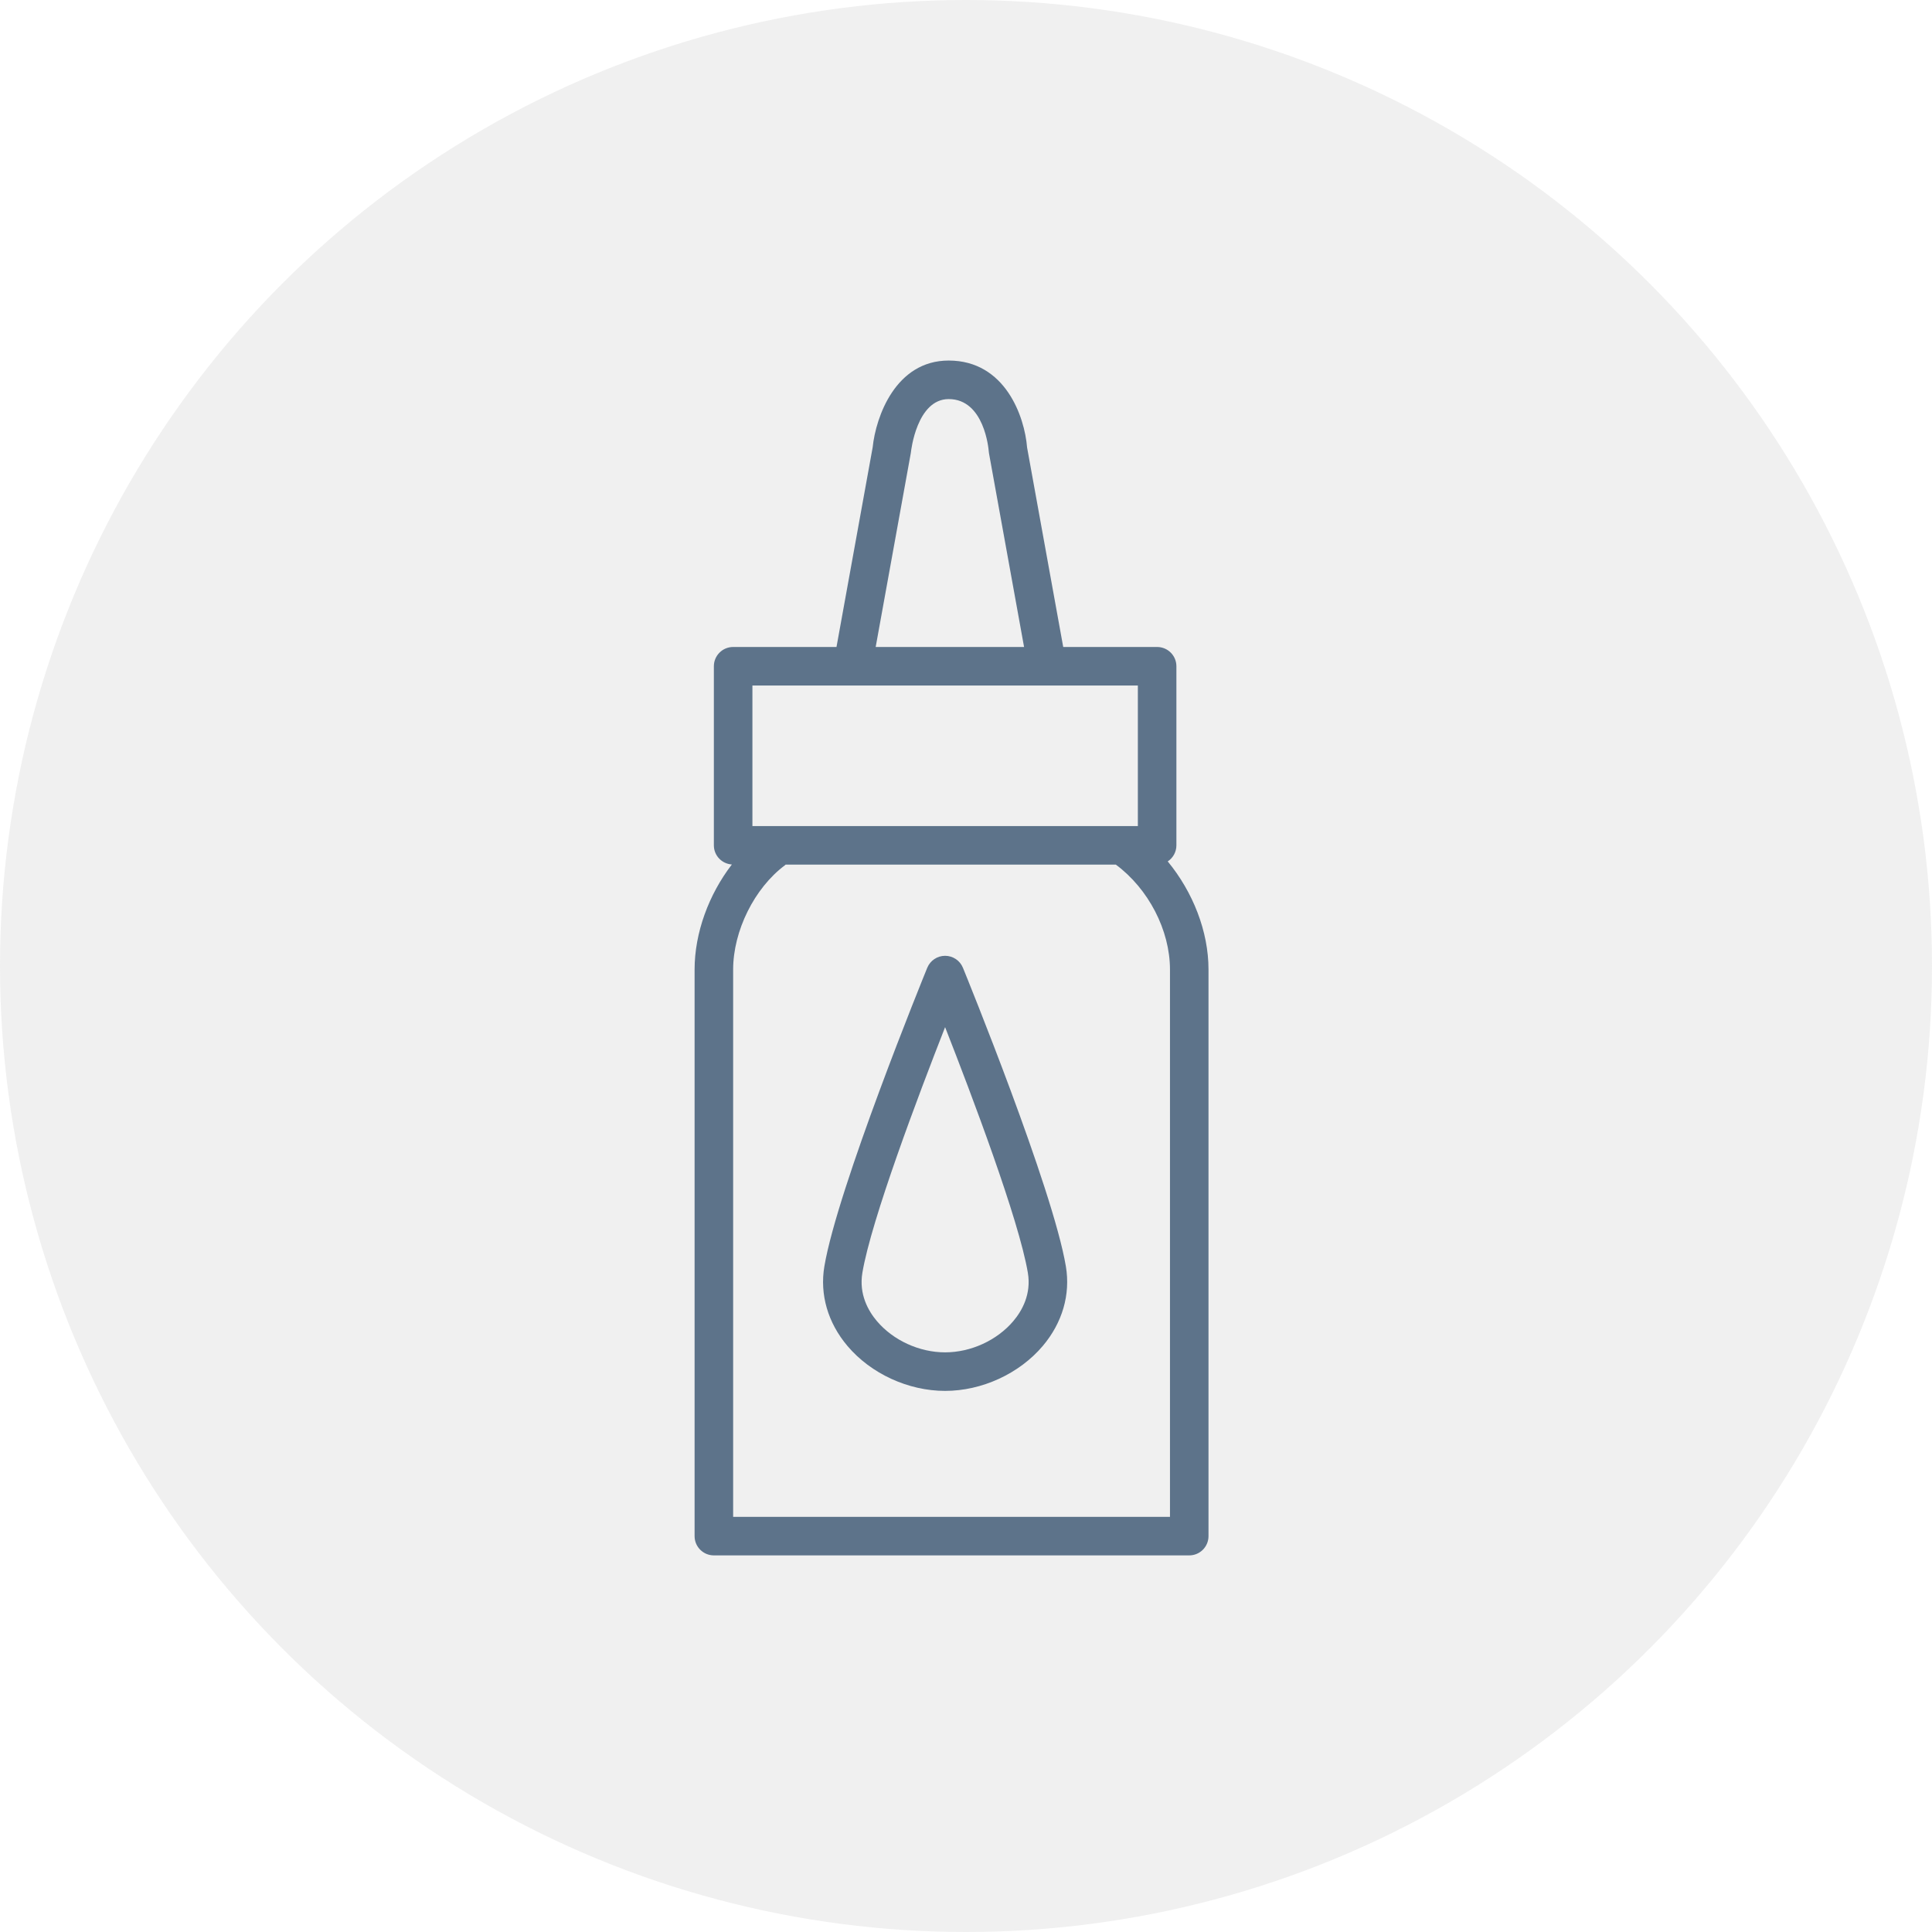
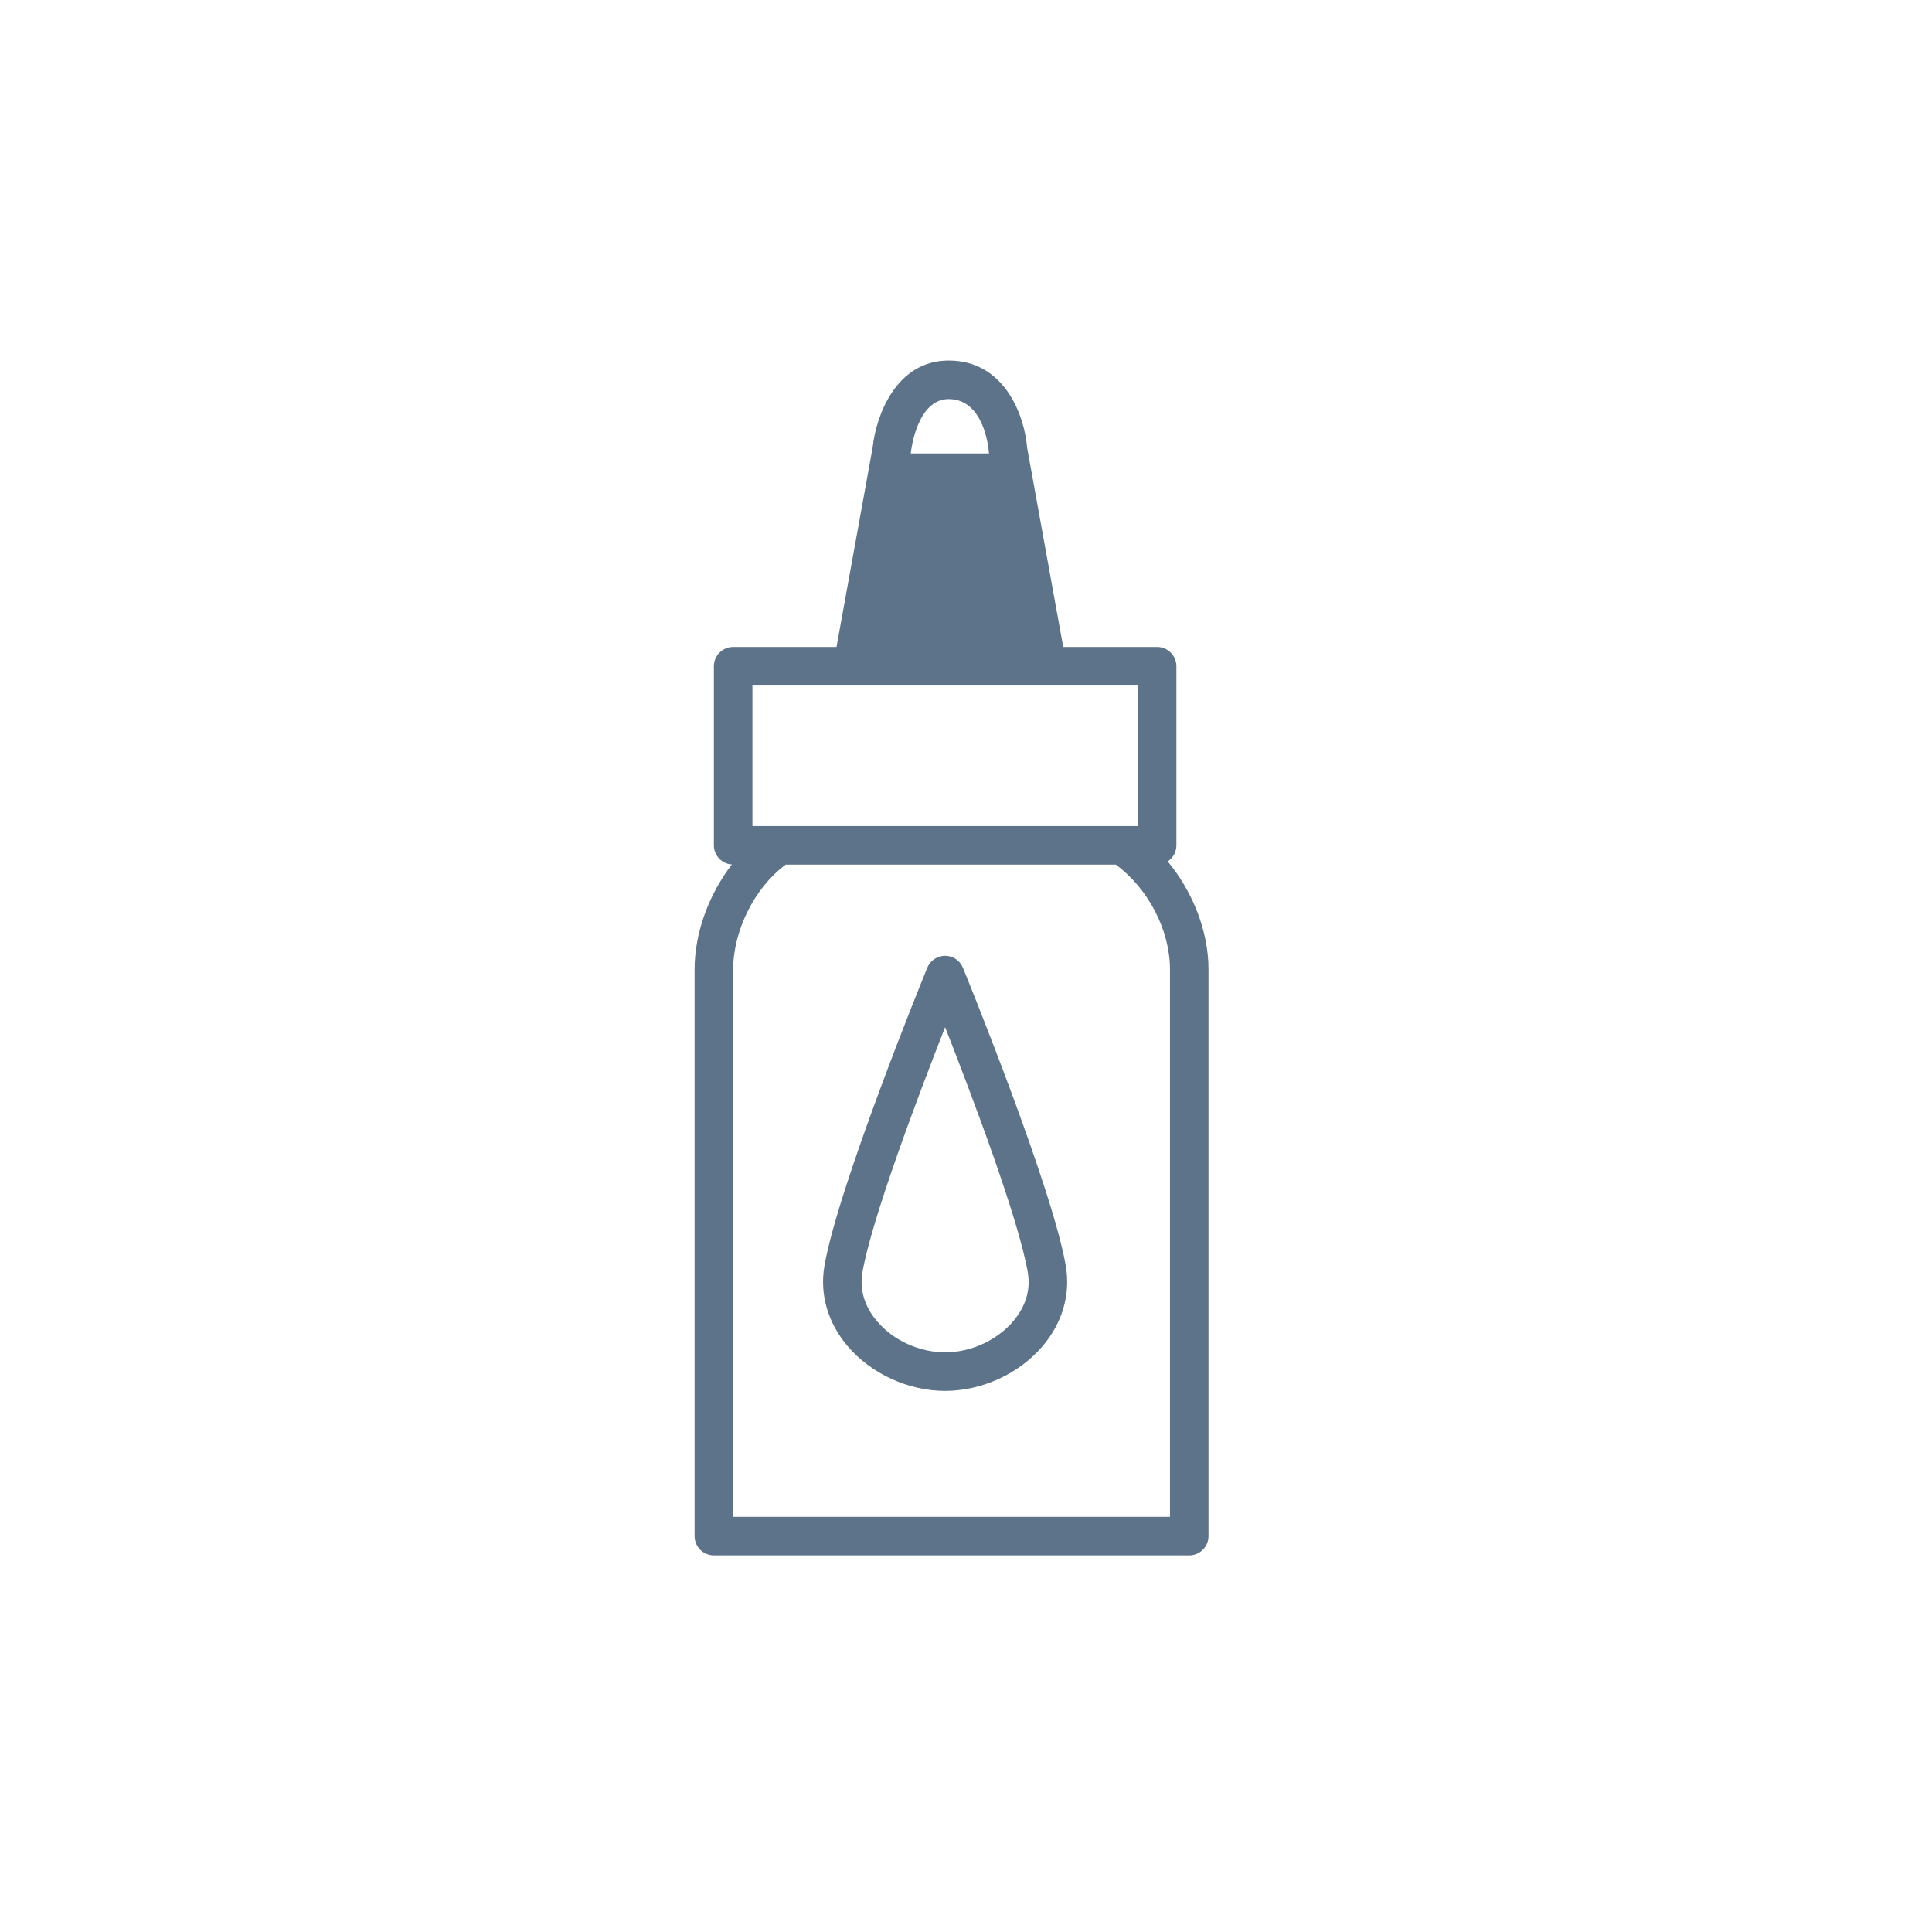
<svg xmlns="http://www.w3.org/2000/svg" width="360" height="360" viewBox="0 0 360 360" fill="none">
-   <circle cx="180" cy="180" r="180" fill="#D9D9D9" fill-opacity="0.4" />
  <path d="M179.43 180.333C178.88 178.983 177.565 178.1 176.105 178.1C174.645 178.1 173.333 178.983 172.78 180.333C172.097 182.004 156.05 221.426 153.608 235.973C152.727 241.213 154.257 246.482 157.915 250.806C162.28 255.967 169.249 259.173 176.105 259.173C182.961 259.173 189.933 255.967 194.302 250.803C197.96 246.48 199.49 241.213 198.611 235.975C196.172 221.429 180.113 182.002 179.43 180.333ZM188.82 246.164C185.777 249.757 180.907 251.991 176.105 251.991C171.305 251.991 166.438 249.76 163.398 246.169C161.791 244.27 160.02 241.168 160.692 237.165C160.692 237.165 160.692 237.165 160.692 237.162C162.347 227.292 171.181 203.955 176.105 191.394C181.034 203.955 189.871 227.292 191.525 237.165C192.2 241.163 190.426 244.265 188.82 246.164Z" fill="#5D738A" />
-   <path d="M217.591 160.512C218.561 159.871 219.205 158.769 219.205 157.517V124.147C219.205 122.163 217.596 120.556 215.614 120.556H198.116L191.384 83.389C190.927 77.66 187.331 67.182 176.776 67.182C166.881 67.182 163.199 77.66 162.61 83.344L155.869 120.556H136.609C134.627 120.556 133.018 122.163 133.018 124.147V157.517C133.018 159.421 134.502 160.96 136.372 161.084C132.082 166.653 129.427 173.816 129.427 180.663V286.234C129.427 288.219 131.036 289.825 133.018 289.825H221.596C223.579 289.825 225.187 288.219 225.187 286.234V180.663C225.19 173.555 222.283 166.21 217.591 160.512ZM169.704 84.486C169.723 84.392 169.737 84.289 169.747 84.196C169.756 84.098 170.812 74.364 176.78 74.364C183.426 74.364 184.209 83.703 184.238 84.088C184.245 84.222 184.262 84.354 184.288 84.486L190.821 120.559H163.17L169.704 84.486ZM140.202 127.738H212.023V153.926H140.202V127.738ZM218.008 282.643H136.611V180.663C136.611 173.459 140.576 165.468 146.254 161.233C146.305 161.195 146.343 161.149 146.391 161.108H207.919C213.974 165.595 218.008 173.304 218.008 180.663V282.643Z" fill="#5D738A" />
+   <path d="M217.591 160.512C218.561 159.871 219.205 158.769 219.205 157.517V124.147C219.205 122.163 217.596 120.556 215.614 120.556H198.116L191.384 83.389C190.927 77.66 187.331 67.182 176.776 67.182C166.881 67.182 163.199 77.66 162.61 83.344L155.869 120.556H136.609C134.627 120.556 133.018 122.163 133.018 124.147V157.517C133.018 159.421 134.502 160.96 136.372 161.084C132.082 166.653 129.427 173.816 129.427 180.663V286.234C129.427 288.219 131.036 289.825 133.018 289.825H221.596C223.579 289.825 225.187 288.219 225.187 286.234V180.663C225.19 173.555 222.283 166.21 217.591 160.512ZM169.704 84.486C169.723 84.392 169.737 84.289 169.747 84.196C169.756 84.098 170.812 74.364 176.78 74.364C183.426 74.364 184.209 83.703 184.238 84.088C184.245 84.222 184.262 84.354 184.288 84.486H163.17L169.704 84.486ZM140.202 127.738H212.023V153.926H140.202V127.738ZM218.008 282.643H136.611V180.663C136.611 173.459 140.576 165.468 146.254 161.233C146.305 161.195 146.343 161.149 146.391 161.108H207.919C213.974 165.595 218.008 173.304 218.008 180.663V282.643Z" fill="#5D738A" />
</svg>